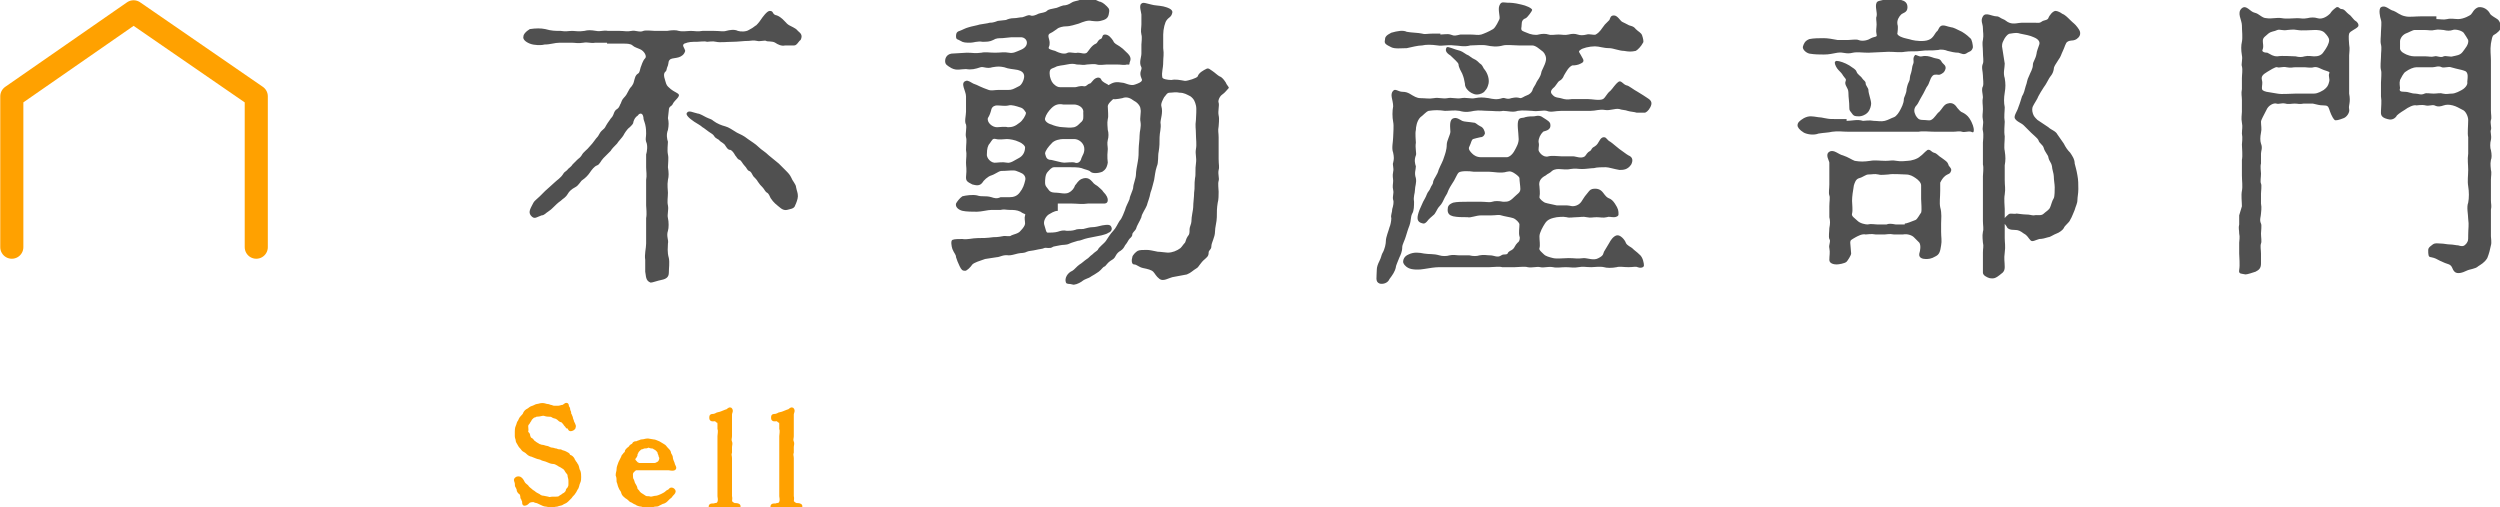
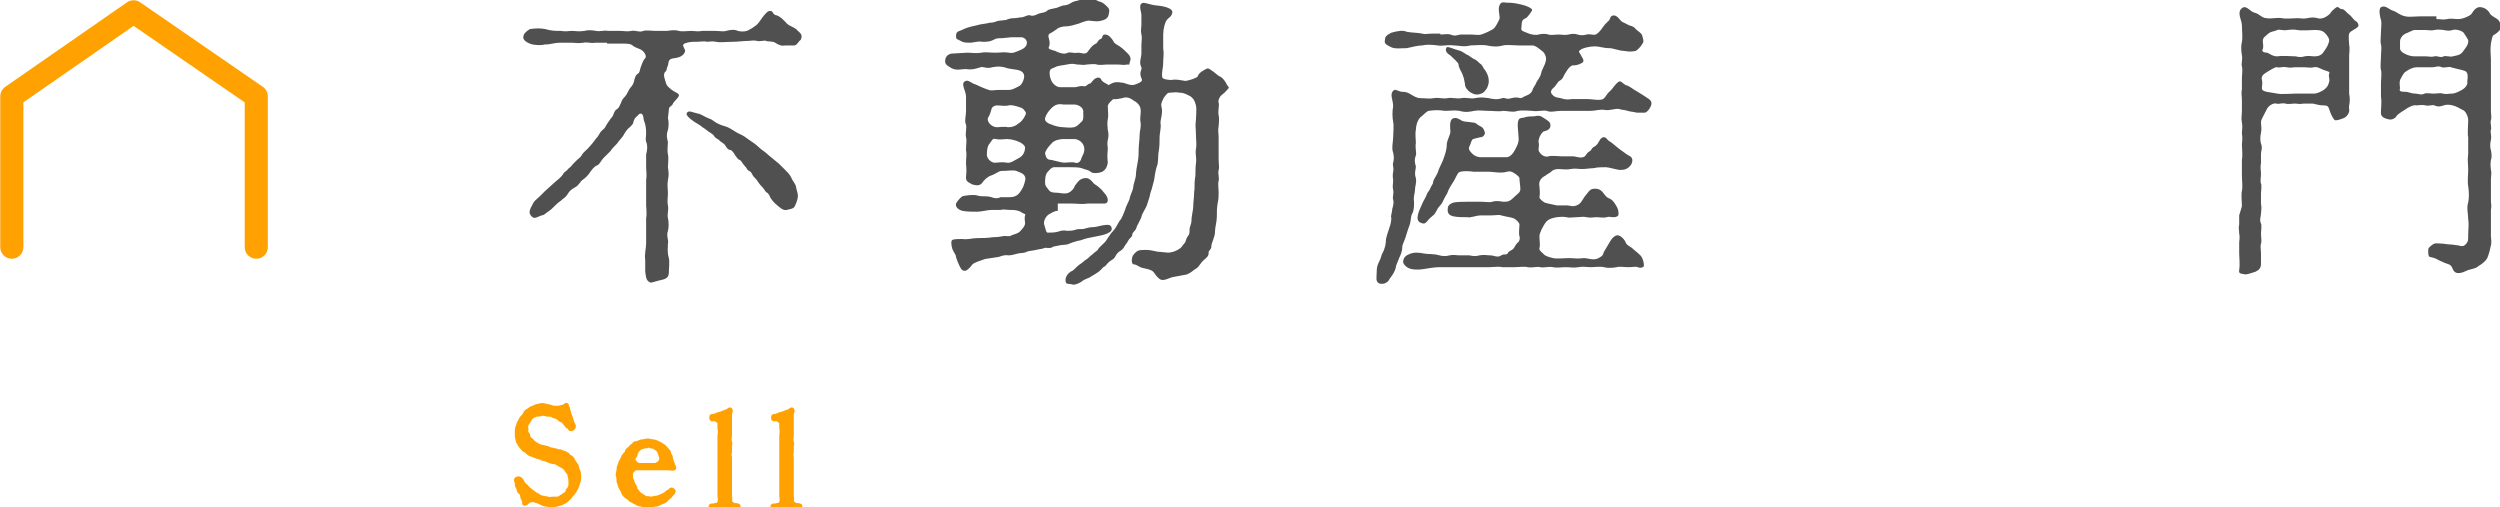
<svg xmlns="http://www.w3.org/2000/svg" version="1.1" id="レイヤー_1" x="0px" y="0px" viewBox="0 0 275.1 55.8" style="enable-background:new 0 0 275.1 55.8;" xml:space="preserve">
  <style type="text/css">
	.st0{fill:#505050;}
	.st1{fill:#FFA100;stroke:#FFA100;stroke-width:0.3;stroke-linecap:round;stroke-linejoin:round;stroke-miterlimit:10;}
	.st2{fill:none;stroke:#FFA100;stroke-width:2.542;stroke-linecap:round;stroke-linejoin:round;stroke-miterlimit:10;}
</style>
  <g>
    <path class="st0" d="M66.8,4.7c-0.6,0-1,0-1.3,0c-0.5,0.1-0.8-0.1-1.3,0c-0.6,0.1-0.9,0-1.3,0c-0.5,0-0.7,0-1.3,0   c-0.6,0-1,0.2-1.7,0.2C59.6,5,58.8,5,58.3,4.8c-0.5-0.2-0.8-0.5-0.7-0.8c0-0.2,0.2-0.5,0.7-0.8C59,3.1,59.5,3.1,60,3.2   c0.7,0.2,1.1,0.2,1.7,0.2c0.6,0.1,0.8,0,1.3,0c0.3,0,0.7,0.1,1.3,0c0.4-0.1,0.7-0.1,1.3,0c0.5,0.1,0.8-0.1,1.3,0c0.4,0,0.8,0,1.3,0   c0.5,0,0.8,0.1,1.3,0c0.4-0.1,0.9,0.2,1.3,0c0.3-0.1,1,0,1.3,0c0.3,0,1,0,1.3,0c0.6-0.1,1-0.1,1.3,0c0.4,0.1,1,0,1.3,0   c0.4,0,0.8,0.1,1.3,0c0.3,0,0.9,0,1.3,0c0.6,0,1,0.1,1.3,0c0.4-0.1,0.9-0.2,1.3,0c0.3,0.1,0.9,0.1,1.2-0.1C83,3,83.1,2.8,83.2,2.8   c0.1-0.1,0.3-0.3,0.5-0.6c0.2-0.3,0.7-1,1-1c0.5,0,0.2,0.4,0.8,0.5c0.5,0.2,0.8,0.6,1.1,0.9c0.3,0.3,0.9,0.4,1.2,0.8   c0.2,0.2,0.6,0.4,0.3,1C87.9,4.5,87.7,5,87.4,5c-0.3,0-0.8,0-1,0c-0.4,0.1-0.8-0.1-1.1-0.3c-0.3-0.2-0.9-0.1-1-0.2   c-0.1-0.1-0.7,0.1-1,0c-0.4-0.1-0.7,0-0.9,0c-0.6,0-1.2,0.1-1.8,0.1c-0.6,0-1.4,0.1-1.8,0c-0.4-0.1-0.8,0-1,0c-0.3-0.1-0.8,0-1.1,0   c-0.6,0-0.9,0-1.4,0.2c-0.3,0.2,0,0.4,0.1,0.8C75.3,6,75,6.2,74.7,6.3c-0.3,0.1-0.7,0.1-0.9,0.2c-0.3,0.2-0.2,0.4-0.3,0.7   c-0.2,0.4-0.1,0.6-0.3,0.7c-0.3,0.3,0,0.9,0.1,1.3c0.1,0.3,0.3,0.4,0.5,0.6c0.4,0.3,0.5,0.3,0.8,0.5c0.4,0.3-0.4,0.7-0.6,1.2   c-0.1,0.2-0.4,0.2-0.4,0.6L73.5,13c0.1,0.4,0.1,0.8,0,1.3c-0.2,0.5-0.1,1,0,1.3c0,0.3-0.1,0.9,0,1.4c0.1,0.4,0,1,0,1.4   c0.1,0.6,0.1,1,0,1.4c-0.1,0.6,0,1.1,0,1.4c0,0.5-0.1,1,0,1.4c0.1,0.5-0.1,1,0,1.4c0.1,0.4,0.1,1.1,0,1.4c-0.2,0.6,0.1,1,0,1.4   c0,0.4-0.1,0.9,0.1,1.6c0.1,0.5,0,1.1,0,1.6c0,0.5-0.3,0.7-0.8,0.8c-0.5,0.1-1,0.3-1.2,0.3c-0.6-0.2-0.5-0.8-0.6-1.2   C71,29.1,71,28.8,71,28.6c-0.1-0.6,0.1-1.3,0.1-1.8c0-0.4,0-0.8,0-1.4c0-0.3,0-0.9,0-1.4c0.1-0.5,0-1.1,0-1.4c0-0.5,0-1.1,0-1.4   c0-0.3,0-1,0-1.4c0.1-0.5,0-1,0-1.4c0-0.3,0-0.9,0-1.4c0.1-0.3,0.2-1,0-1.4c-0.1-0.3,0-0.5,0-0.9c0-0.2,0-0.6-0.1-1   c-0.1-0.4-0.2-0.5-0.2-0.8c-0.1-0.6-0.5-0.4-0.6-0.2c-0.3,0.2-0.4,0.4-0.5,0.7c0,0.2-0.1,0.3-0.4,0.6c-0.3,0.2-0.6,0.7-0.7,0.9   c-0.1,0.2-0.6,0.7-0.7,0.9c-0.3,0.3-0.6,0.6-0.7,0.8c-0.3,0.3-0.5,0.5-0.8,0.8c-0.3,0.3-0.4,0.7-0.7,0.8c-0.3,0.1-0.6,0.5-0.8,0.8   c-0.2,0.3-0.5,0.6-0.8,0.8c-0.2,0.1-0.4,0.6-0.8,0.8c-0.4,0.2-0.7,0.5-0.8,0.7c-0.3,0.5-0.5,0.5-0.8,0.8c-0.3,0.2-0.6,0.5-0.8,0.7   c-0.2,0.2-0.3,0.3-0.6,0.5c-0.2,0.1-0.4,0.4-0.7,0.4c-0.6,0.2-0.8,0.5-1.2,0c-0.3-0.4,0-0.8,0.3-1.4c0.1-0.2,0.4-0.4,0.7-0.7   c0.2-0.2,0.3-0.3,0.6-0.6c0.2-0.2,0.7-0.6,1-0.9c0.3-0.3,0.7-0.5,1-1c0.1-0.2,0.4-0.3,0.5-0.5c0.1-0.1,0.4-0.3,0.5-0.5   c0.1-0.1,0.2-0.2,0.5-0.5c0.2-0.2,0.3-0.2,0.5-0.5c0.2-0.4,0.6-0.6,0.9-1c0.4-0.4,0.6-0.8,0.9-1.1c0.2-0.3,0.2-0.4,0.4-0.6   c0.3-0.3,0.3-0.2,0.5-0.6c0.1-0.2,0.2-0.3,0.4-0.6c0.1-0.2,0.3-0.3,0.4-0.6c0.1-0.3,0.2-0.5,0.4-0.6c0.3-0.2,0.3-0.5,0.4-0.6   c0.1-0.2,0.1-0.4,0.4-0.7c0.2-0.2,0.3-0.4,0.4-0.6c0.1-0.2,0.2-0.4,0.4-0.6c0.2-0.3,0.2-0.3,0.3-0.7c0.1-0.3,0.1-0.5,0.4-0.7   c0.2-0.1,0.2-0.4,0.3-0.7c0.1-0.2,0.2-0.7,0.5-1c0.2-0.2-0.1-0.8-0.6-1c-0.2-0.1-0.6-0.2-0.8-0.4c-0.2-0.2-0.7-0.2-0.9-0.2   c-0.2,0-0.7,0-1,0H66.8z M85.7,18c0.2,0.2,0.5,0.5,0.7,0.7c0.4,0.4,0.5,0.5,0.7,0.9c0.1,0.3,0.5,0.7,0.5,1c0.1,0.5,0.2,0.6,0.2,1   c0,0.3-0.2,0.8-0.3,1c-0.1,0.4-0.6,0.4-0.9,0.5c-0.5,0.1-0.8-0.3-1.3-0.7c-0.2-0.2-0.3-0.3-0.5-0.6c-0.1-0.2-0.2-0.5-0.4-0.6   c-0.2-0.1-0.3-0.4-0.5-0.6c-0.2-0.2-0.3-0.3-0.5-0.6c-0.1-0.2-0.3-0.4-0.5-0.6c-0.2-0.3-0.2-0.5-0.5-0.6c-0.2-0.1-0.2-0.3-0.5-0.6   c-0.2-0.2-0.3-0.5-0.5-0.6c-0.3-0.1-0.3-0.3-0.5-0.5c-0.1-0.2-0.3-0.5-0.5-0.6c-0.3,0-0.4-0.2-0.6-0.5c-0.1-0.2-0.5-0.4-0.6-0.5   c-0.1-0.2-0.4-0.2-0.6-0.5c-0.1-0.2-0.3-0.3-0.6-0.5c-0.3-0.2-0.5-0.4-0.7-0.5c-0.2-0.2-0.6-0.4-0.9-0.6c-0.6-0.4-1-0.8-0.8-1   c0.2-0.3,0.7,0,1.2,0.1c0.2,0,0.7,0.3,0.9,0.4c0.4,0.2,0.6,0.2,0.8,0.4c0.4,0.3,0.9,0.5,1.3,0.6c0.4,0.1,0.8,0.4,1.3,0.7   c0.4,0.2,0.7,0.3,1.2,0.7c0.4,0.3,0.8,0.5,1.2,0.9c0.3,0.3,0.7,0.5,1.1,0.9L85.7,18z" />
    <path class="st0" d="M116.4,23.2c-0.4,0-0.8,0.3-1,0.4c-0.3,0.2-0.6,0.7-0.5,1.1c0.2,0.6,0.2,0.9,0.4,0.9c0.2,0,0.8,0,1.1-0.1   c0.3-0.1,0.6-0.2,1-0.1c0.2,0,0.6,0,0.9-0.1c0.2-0.1,0.5-0.1,0.9-0.1c0.4-0.1,0.7-0.2,1-0.2c0.3,0,0.7-0.1,1.1-0.2   c0.6-0.1,0.9-0.1,1,0.2c0.1,0.2,0,0.5-0.3,0.6c-0.3,0.2-0.5,0.2-0.8,0.3c-0.5,0.1-1,0.2-1.5,0.3c-0.5,0.1-0.8,0.3-1.1,0.3   c-0.3,0.1-0.7,0.2-0.9,0.3c-0.4,0.2-0.7,0.1-1.1,0.2c-0.4,0.1-0.7,0.1-0.8,0.2c-0.3,0.2-0.7,0-0.9,0.1c-0.2,0.1-0.5,0.1-0.9,0.2   c-0.4,0.1-0.8,0.1-1,0.2c-0.4,0.2-0.6,0.1-1,0.2s-0.7,0.2-1,0.2c-0.6-0.1-1,0.2-1.3,0.2l-1.3,0.2c-0.6,0.2-1.2,0.4-1.4,0.6   c-0.2,0.3-0.6,0.7-0.8,0.7c-0.3,0-0.4-0.1-0.6-0.5s-0.3-0.7-0.4-1c0-0.3-0.2-0.4-0.4-0.9c-0.1-0.3-0.2-0.9,0-1   c0.2-0.1,0.7-0.1,1.1-0.1c0.5,0.1,1.1-0.1,1.7-0.1c0.5,0,1,0,1.7-0.1c0.2,0,0.5,0,1-0.1c0.4-0.1,0.8,0.1,1-0.1   c0.2-0.1,0.8-0.2,1-0.5c0.3-0.3,0.5-0.6,0.5-0.8c0-0.3-0.1-0.6,0-0.9c0.1-0.2-0.1-0.1-0.5-0.4c-0.4-0.2-0.8-0.2-1.2-0.2   c-0.4,0-0.6-0.1-1,0h-1c-0.4,0-1.1,0.2-1.6,0.2c-0.4,0-1.2,0-1.6-0.1c-0.4-0.1-0.8-0.4-0.7-0.8c0.1-0.2,0.4-0.6,0.7-0.8   c0.4-0.1,1.1-0.2,1.6-0.1c0.6,0.2,0.9,0,1.6,0.2c0.3,0.1,0.6,0.2,1,0h1c0.4,0,0.8-0.1,1.1-0.5c0.4-0.5,0.5-0.9,0.6-1.3   c0.1-0.3,0-0.6-0.3-0.8c-0.2-0.1-0.4-0.2-0.7-0.3c-0.3-0.1-0.9,0-1.2,0c-0.4,0-0.5,0-0.7,0.1c-0.4,0.2-0.5,0.3-0.8,0.4   c-0.4,0.1-0.9,0.6-1,0.8c-0.3,0.4-0.7,0.3-1.1,0.2c-0.6-0.3-0.7-0.4-0.7-0.8c0.1-1,0-1.1,0-1.6c0-0.5,0.1-0.9,0-1.4   c0-0.6,0.1-1.1,0-1.4c-0.1-0.4,0.1-1,0-1.4c-0.2-0.3,0-1,0-1.4c0-0.5,0-1,0-1.7c0-0.6-0.7-1.5,0-1.7c0.2-0.1,0.6,0.2,0.8,0.3   c0.3,0.1,0.5,0.2,0.7,0.3c0.2,0.1,0.7,0.3,1,0.4c0.3,0.1,0.7,0,1,0c0.3,0,0.7,0,1.1,0c0.5,0,0.6-0.1,1.2-0.4   c0.3-0.1,0.6-0.7,0.6-1.1c0-0.4-0.3-0.6-0.7-0.7c-0.5-0.1-1-0.1-1.5-0.3c-0.5-0.1-0.7-0.1-1.3,0c-0.6,0.2-1-0.1-1.3,0   c-0.6,0.2-1,0.3-1.6,0.2c-0.6,0-1,0.2-1.6-0.1c-0.5-0.3-0.7-0.4-0.7-0.8c0-0.2,0.1-0.7,0.7-0.8l1.7-0.1c0.6,0,0.9,0.1,1.6,0   c0.4-0.1,0.9,0,1.5,0c0.6,0,1-0.1,1.5,0c0.5,0.1,0.8-0.1,1.3-0.3c0.5-0.2,0.7-0.5,0.7-0.8c0-0.4-0.4-0.6-0.6-0.6   c-0.3,0-0.7,0-1.1,0l-1,0.1c-0.4,0-0.7,0-1,0.2c-0.4,0.2-0.7,0.2-1.2,0.2c-0.5-0.1-1,0.1-1.3,0.1c-0.5,0-0.8,0-1.1-0.2   c-0.3-0.2-0.5-0.1-0.5-0.5c0-0.2,0-0.5,0.4-0.6c0.3-0.1,0.6-0.3,1-0.4c0.3-0.1,0.9-0.2,1.2-0.3c0.5-0.1,0.8-0.1,1.1-0.2   c0.2,0,0.4,0,0.9-0.2l0.9-0.1c0.2-0.1,0.5-0.2,0.9-0.2c0.3,0,0.6-0.1,0.9-0.1c0.4-0.1,0.6-0.3,0.9-0.2c0.2,0.1,0.5,0,0.9-0.2   c0.3-0.1,0.7-0.1,0.9-0.3c0.2-0.2,0.5-0.2,0.9-0.3c0.2,0,0.5-0.2,0.9-0.3c0.3,0,0.6-0.1,0.9-0.3c0.3-0.2,0.7-0.2,0.9-0.3   c0.2-0.1,0.5-0.4,0.9-0.3c0.1,0,0.2,0.1,0.6,0.2s0.6,0.3,0.8,0.3c0.3,0.1,0.6,0.4,0.7,0.5c0.3,0.3,0.3,0.4,0.2,0.9   c-0.1,0.5-0.5,0.6-0.9,0.7c-0.4,0.1-0.9,0-1,0c-0.4-0.1-0.9,0.1-1.4,0.3c-0.4,0.1-0.9,0.3-1.4,0.3c-0.3,0-0.8,0.1-1,0.3   c-0.4,0.3-0.6,0.4-0.8,0.5c-0.3,0.2,0,0.6,0,1c0,0.2,0,0.3-0.1,0.5c0,0,0,0,0,0.1c0,0.1,0.3,0.2,0.7,0.3c0.2,0.1,0.6,0.3,1,0.3   c0.1,0,0.2,0,0.4-0.1c0.3-0.1,0.7,0.1,1.1,0c0.4,0,0.7,0.2,1,0c0.2-0.2,0.5-0.8,1-1c0.2-0.1,0.2-0.4,0.5-0.5   c0.3-0.1,0.1-0.5,0.5-0.5c0.4,0,0.7,0.4,0.9,0.7c0.1,0.3,0.4,0.4,0.7,0.6c0.3,0.2,0.4,0.3,0.7,0.6c0.7,0.6,0.5,0.9,0.4,1.2   c0,0.3-0.1,0.2-0.3,0.2c-0.3,0.1-0.6,0-1.1,0h-1.1c-0.2,0-0.8,0.1-1.1,0c-0.3-0.1-0.9,0-1.1,0c-0.4,0.1-0.6,0-1.1,0   c-0.4-0.1-0.6-0.1-1.1,0c-0.4,0.1-1,0.1-1.3,0.3c-0.5,0.2-0.6,0.2-0.6,0.7c0,0.4,0.2,0.9,0.4,1.1c0.3,0.3,0.5,0.4,0.8,0.4   c0.6,0,1.2,0,1.6,0c0.2,0,0.5-0.2,1-0.1c0.3,0,0.3-0.2,0.6-0.3c0.2,0,0.3-0.4,0.7-0.6c0.2-0.1,0.5-0.1,0.6,0.2   c0.1,0.2,0.5,0.4,0.7,0.5l0.6,0.7c0.2,0.1,0.3,0.3,0.4,0.5c0.1,0.2-0.1,0.2-0.4,0.4c-0.1,0.1-0.6,0.5-0.6,0.8c0,0.4,0.1,1.1,0,1.4   c-0.1,0.5,0,0.9,0,1.2c0.1,0.3,0.1,0.8,0,1.1c-0.1,0.4,0,0.7,0,1c-0.1,1,0,1.3,0,1.5c-0.1,0.6-0.3,0.8-0.6,1   c-0.5,0.2-1.1,0.2-1.3,0c-0.2-0.2-0.5-0.2-1-0.4c-0.3-0.1-1-0.1-1.4-0.1H116c-0.3,0-0.5,0.3-0.7,0.5c-0.3,0.3-0.3,0.9-0.3,1.2   c0,0.4,0.2,0.5,0.4,0.8c0.2,0.3,0.6,0.3,0.8,0.3c0.4,0,1,0.2,1.4,0c0.4-0.2,0.6-0.5,0.7-0.8c0.2-0.2,0.3-0.5,0.7-0.7   c0.7-0.3,1,0.1,1.2,0.3c0.2,0.3,0.5,0.4,0.6,0.5c0.2,0.2,0.5,0.4,0.6,0.6c0.4,0.4,0.5,0.7,0.5,0.9c0,0.4-0.3,0.4-0.5,0.4l-1.7,0   c-0.6,0.1-1.2,0-1.7,0H116.4z M112.1,15.6c-0.4-0.2-1-0.3-1.3-0.3c-0.3,0-0.8,0.1-1.2,0c-0.4-0.1-0.4,0.1-0.7,0.5   c-0.2,0.2-0.3,0.6-0.3,1.1c-0.1,0.5,0.5,1.1,1,1c0.2,0,0.7-0.1,1.2,0c0.4,0.1,0.9-0.3,1.3-0.5c0.4-0.2,0.7-0.6,0.7-1.2   C112.8,16.1,112.6,15.8,112.1,15.6z M112.2,11.8c-0.3-0.1-0.9-0.3-1.2-0.2c-0.4,0.1-0.9,0-1.3,0c-0.2,0-0.5,0.1-0.6,0.4   c-0.1,0.4-0.2,0.7-0.4,1c-0.1,0.5,0.5,1,1,1c0.3,0,0.9-0.1,1.2,0c0.5,0,0.8-0.1,1.3-0.5c0.3-0.2,0.7-0.8,0.7-1.1   C112.7,12.1,112.6,11.9,112.2,11.8z M117,14c0.3,0,0.7,0.1,1.2,0c0.3-0.1,0.4-0.2,0.7-0.5c0.4-0.3,0.3-0.6,0.3-1.1   c0.1-0.6-0.6-0.9-1-0.9c-0.4,0-1,0-1.2,0c-0.5-0.1-0.9,0-1.3,0.4c-0.3,0.3-0.6,0.7-0.7,1.1c-0.1,0.3,0.3,0.6,0.7,0.7   C115.9,13.8,116.5,14,117,14z M118.2,15.3c-0.4,0-0.9,0-1.2,0c-0.3,0-1,0.1-1.3,0.5c-0.3,0.3-0.7,0.8-0.7,1.1   c0.1,0.3,0.1,0.7,0.7,0.7c0.5,0.1,1.1,0.3,1.4,0.3c0.2,0,1-0.1,1.2,0c0.2,0.1,0.6,0,0.7-0.5c0.1-0.3,0.4-0.6,0.3-1.2   C119.2,15.7,118.7,15.3,118.2,15.3z M129,30.5c-0.4,0.1-1,0.5-1.4,0.2c-0.4-0.3-0.5-0.6-0.7-0.8s-0.6-0.3-1.1-0.4   c-0.5-0.1-0.7-0.4-1-0.4c-0.3,0-0.3-0.5-0.2-0.8c0-0.2,0.4-0.6,0.6-0.7c0.2-0.1,0.6-0.1,1-0.1c0.3,0,0.7,0.1,1.2,0.2   c0.3,0,0.9,0.1,1.1,0.1c0.5,0,1-0.2,1.4-0.5c0.2-0.2,0.3-0.4,0.5-0.6c0.1-0.2,0.1-0.4,0.3-0.7c0.2-0.2,0.2-0.4,0.2-0.8   c0-0.2,0.2-0.6,0.2-0.8c0-0.6,0.2-1.3,0.2-1.6c0-0.5,0.1-1.1,0.1-1.6c0.1-0.6,0-0.9,0.1-1.6c0.1-0.4,0-1,0.1-1.6   c0.1-0.7-0.1-1,0-1.6c0.1-0.5,0-1.1,0-1.6c0-0.7-0.1-0.9,0-1.6c0-0.4,0.1-1.2,0-1.6c-0.1-0.4-0.2-0.7-0.6-1   c-0.4-0.2-0.7-0.4-1.2-0.4c-0.4-0.1-0.8,0-1.1,0c-0.3,0-0.4,0.3-0.6,0.5c-0.1,0.2-0.4,0.7-0.3,1c0.2,0.7-0.1,1.4-0.1,1.8   c0.1,0.6-0.1,1.1-0.1,1.6c0,0.6,0,1-0.1,1.6c-0.1,0.4,0,1.2-0.2,1.6c-0.2,0.6-0.2,1-0.3,1.5c-0.1,0.3-0.2,0.9-0.4,1.4   c-0.1,0.6-0.3,1-0.4,1.4c-0.1,0.3-0.6,1-0.6,1.3c-0.2,0.5-0.5,0.9-0.6,1.3c-0.1,0.2-0.4,0.4-0.4,0.6c0,0.3-0.3,0.4-0.4,0.6   c-0.1,0.2-0.3,0.5-0.4,0.6c-0.1,0.2-0.2,0.4-0.5,0.6c-0.2,0.1-0.4,0.3-0.5,0.5c-0.2,0.4-0.3,0.4-0.6,0.6c-0.3,0.2-0.4,0.4-0.6,0.6   c-0.3,0.1-0.3,0.3-0.7,0.6c-0.3,0.2-0.6,0.4-0.8,0.5c-0.4,0.3-0.6,0.2-1.1,0.6c-0.3,0.2-0.8,0.4-1,0.3c-0.3-0.1-0.6,0-0.7-0.2   c-0.2-0.5,0.2-1.1,0.7-1.3c0.2-0.1,0.5-0.5,0.8-0.7c0.2-0.1,0.5-0.4,0.8-0.6c0.2-0.1,0.3-0.3,0.6-0.5c0.3-0.3,0.4-0.3,0.6-0.5   c0.1-0.3,0.7-0.7,0.9-1c0.2-0.3,0.5-0.8,0.8-1.1c0.3-0.3,0.5-0.8,0.7-1.1c0.3-0.3,0.5-1,0.6-1.2c0.1-0.4,0.3-0.7,0.5-1.2   c0-0.3,0.4-1,0.4-1.3c0-0.3,0.3-1,0.3-1.4c0-0.3,0.1-0.9,0.2-1.4c0.1-0.5,0.1-1,0.1-1.4c0-0.4,0.1-1,0.1-1.5c0-0.5,0.2-0.9,0.1-1.5   c-0.1-0.4,0.1-1.1,0-1.4c0-0.3-0.3-0.7-0.7-0.9c-0.4-0.3-0.8-0.5-1.3-0.3c-0.5,0.1-1,0.2-1.4,0c-0.5-0.2-0.6-0.6-0.6-0.8   c0-0.3,0.1-0.5,0.6-0.7c0.5-0.3,0.8-0.3,1.4-0.2c0.3,0,0.9,0.4,1.4,0.2c0.9-0.3,0.8-0.5,0.7-0.7c-0.3-0.7,0.1-0.9,0-1.2   c-0.3-0.5,0-1.1,0-1.5c0-0.3,0-0.8,0-1c0-0.2,0.1-0.8,0-1.1c-0.1-0.4,0-0.8,0-1.1c0-0.4,0-0.7,0-1.1c0-0.2-0.3-1,0-1.2   c0.2-0.2,0.6,0,1.1,0.1c0.3,0.1,0.8,0.1,1.3,0.2c0.4,0.1,1.1,0.3,1,0.7c-0.1,0.5-0.4,0.5-0.6,0.8c-0.2,0.2-0.4,1-0.4,1.6   c0,0.6,0,1.1,0,1.5c0.1,0.7,0,1,0,1.5c0,0.8-0.2,1.1-0.1,1.7c0,0.2,0.6,0.3,1,0.3c0.5-0.1,0.9,0,1.5,0.1c0.3,0,1.3-0.3,1.4-0.5   c0.1-0.4,0.7-0.7,0.9-0.8c0.3-0.2,0.5,0.1,0.7,0.2c0.3,0.2,0.6,0.5,0.8,0.6c0.3,0.1,0.5,0.4,0.7,0.7c0.1,0.3,0.4,0.5,0.3,0.6   c-0.2,0.2-0.4,0.5-0.7,0.7c-0.3,0.2-0.5,0.7-0.4,0.9c0.1,0.3-0.1,0.9,0,1.4c0.1,0.4,0,1,0,1.2c-0.1,0.5,0,0.7,0,1.2   c0,0.4,0,1,0,1.2c0,0.3,0,0.7,0,1.2c0,0.6,0.1,0.9,0,1.2c-0.1,0.5,0.1,0.9,0,1.2c-0.1,0.3,0,0.9,0,1.2s0,0.9-0.1,1.2   c-0.1,0.6-0.1,1-0.1,1.6c0,0.5-0.2,1.1-0.2,1.6c0,0.6-0.4,1.2-0.4,1.6c0,0.4-0.3,0.4-0.3,0.7c0,0.4-0.2,0.5-0.4,0.7   c-0.5,0.4-0.7,0.9-0.9,1c-0.5,0.3-0.6,0.5-1.1,0.7L129,30.5z" />
    <path class="st0" d="M158.5,3.8c0.3,0,0.8-0.1,1.1,0c0.5,0.2,0.6,0.1,1.1,0c0.4,0,0.7,0,1.1,0c0.6,0,0.8,0.1,1.2,0   c0.3-0.1,0.8-0.3,1.3-0.6c0.3-0.2,0.6-0.9,0.7-1.1c0.1-0.2-0.2-1.1,0-1.5c0.2-0.5,0.5-0.3,0.9-0.3c0.3,0,0.7,0,1.5,0.2   c0.5,0.1,1.2,0.4,1.2,0.6c0,0.1-0.5,0.8-0.7,0.9c-0.6,0.2-0.4,0.7-0.5,1.1c0,0.3,0.1,0.3,0.6,0.5c0.4,0.2,1,0.3,1.3,0.2   c0.4-0.1,0.8-0.1,1.1,0c0.3,0.1,0.7,0,1.1,0c0.4,0,0.7,0.1,1.1,0c0.4-0.1,0.7-0.1,1,0c0.3,0.1,0.6,0.1,1,0c0.3-0.1,0.8,0.1,1,0   c0.5-0.3,0.6-0.6,1-1.1c0.1-0.1,0.2-0.2,0.5-0.5c0.1-0.2,0.1-0.5,0.5-0.5c0.4,0,0.7,0.6,0.9,0.7c0.2,0.1,0.4,0.2,0.6,0.3   c0.3,0.2,0.6,0.1,0.9,0.5c0.3,0.3,0.6,0.4,0.7,0.7c0.1,0.3,0.2,0.7,0.1,0.8c-0.2,0.4-0.6,0.8-0.8,0.9c-0.5,0.1-0.7,0.1-1.3,0   c-0.5,0-1.2-0.3-1.6-0.3c-0.7,0-1.1-0.2-1.6-0.2c-0.6,0-1.4,0.2-1.6,0.4c-0.3,0.2-0.1,0.2,0.3,1c0.2,0.4-0.3,0.5-0.5,0.6   c-0.3,0.1-0.6,0.1-0.7,0.1c-0.4,0.2-0.6,0.6-0.9,1.1c-0.1,0.3-0.3,0.5-0.5,0.6c-0.2,0.1-0.4,0.6-0.7,0.8c-0.4,0.4-0.2,0.6,0,0.8   c0.3,0.3,0.6,0.2,1.2,0.4c0.4,0.1,0.7,0,0.9,0c0.6,0,1.2,0,1.7,0c0.5,0,1.3,0.2,1.7,0c0.3-0.2,0.4-0.6,0.8-0.9   c0.3-0.3,0.5-0.7,0.9-1c0.3-0.2,0.5,0.3,0.9,0.4c0.2,0,0.8,0.5,1.2,0.7c0.5,0.3,0.8,0.5,1.1,0.7c0.5,0.3,0.5,0.6,0.3,1   c-0.2,0.4-0.5,0.6-0.6,0.6c-0.2,0-0.5,0-0.9,0c-0.3-0.1-0.7-0.1-1-0.2c-0.2-0.1-0.7-0.1-0.9-0.2c-0.5-0.1-1,0.2-1.6,0.1   c-0.6-0.1-1,0.1-1.6,0.1c-0.6,0-1.2,0-1.6,0c-0.5,0-1,0-1.6,0c-0.7,0-1.1,0.2-1.6,0c-0.4-0.1-1,0.1-1.6,0c-0.4,0-1-0.1-1.6,0   c-0.5,0.2-1.1,0-1.6,0c-0.5,0.1-1,0-1.6,0c-0.6,0-1-0.1-1.6,0c-0.5,0.1-0.9,0.2-1.6,0c-0.6-0.1-1,0-1.6,0c-0.7-0.1-1.1-0.1-1.8,0   c-0.3,0.1-0.6,0.5-0.9,0.7c-0.4,0.4-0.5,1.1-0.5,1.4c-0.1,0.4,0,1.1,0,1.4c-0.1,0.6,0.1,1.2,0,1.4c-0.2,0.5-0.1,0.9,0,1.2   c0,0.4-0.2,0.7,0,1.3c0.1,0.5-0.1,0.9-0.1,1.3s-0.2,0.7-0.1,1.3c0,0.4,0,1-0.2,1.3c-0.2,0.4-0.1,0.7-0.3,1.3   c-0.2,0.5-0.3,0.9-0.4,1.2c-0.1,0.4-0.4,0.9-0.4,1.2c0,0.5-0.2,0.9-0.3,1.1c-0.1,0.3-0.4,0.9-0.4,1.1c-0.1,0.5-0.4,0.9-0.7,1.3   c-0.2,0.5-0.8,0.6-1.1,0.5c-0.5-0.2-0.3-0.7-0.3-1.5c0-0.3,0.1-0.6,0.3-1s0.2-0.6,0.3-0.8c0.3-0.5,0.4-1.1,0.4-1.4   c0-0.4,0.3-1.1,0.4-1.5c0.1-0.2,0.2-0.7,0.2-1c-0.1-0.3,0.1-0.6,0.1-1c0.1-0.3,0.2-0.8,0.1-1c-0.1-0.4,0.1-0.7,0-1.1   c-0.1-0.4,0-0.7,0-1c0-0.3-0.1-0.5,0-1c0.1-0.4-0.1-0.8,0-1c0.1-0.4,0.1-0.6,0-1.1c-0.2-0.5,0-1.2,0-1.7c0-0.5,0.1-1.2,0-1.7   c-0.1-0.5-0.1-1.2,0-1.7c0-0.7-0.4-1.3,0-1.7c0.2-0.3,0.6,0.1,1,0.1c0.4,0,0.6,0.1,0.8,0.2c0.5,0.3,0.8,0.5,1.2,0.5   c0.6,0,0.9,0.1,1.5,0c0.5-0.1,0.9,0.1,1.5,0c0.4-0.1,1,0.1,1.5,0c0.5-0.1,1.1,0.1,1.5,0c0.6-0.1,0.8-0.1,1.5,0   c0.5,0.1,0.9,0.2,1.5,0c0.3-0.1,0.5,0.2,1,0c0.5-0.1,0.6-0.1,1,0c0.2,0,0.4-0.2,0.7-0.3c0.3-0.1,0.5-0.3,0.6-0.5   c0.1-0.4,0.3-0.5,0.5-1c0.1-0.2,0.4-0.5,0.5-1c0-0.2,0.4-0.8,0.5-1.3c0.1-0.4-0.1-0.8-0.3-1C169.4,5.4,169,5,168.6,5   c-0.3,0-1,0-1.5,0c-0.5,0-1.3-0.1-1.7,0c-0.7,0.2-1.3,0.1-1.8,0c-0.5-0.1-1.3,0-1.8,0c-0.7,0.2-1.3,0-1.8,0c-0.8-0.1-1.3,0.1-1.8,0   c-0.7-0.1-1.3-0.1-1.7,0c-0.5,0-1.2,0.2-1.7,0.3c-0.6,0-1.3,0.1-1.7-0.1c-0.6-0.3-0.8-0.4-0.7-0.8c0-0.3,0.1-0.5,0.7-0.8   c0.7-0.2,1.3-0.3,1.7-0.1c0.5,0.1,1.3,0.1,1.7,0.2c0.3,0.1,0.6,0,1.1,0H158.5z M177.1,26.7c0.1-0.2,0.4-0.7,0.8-0.8   c0.4-0.1,0.9,0.5,1,0.8c0.1,0.3,0.6,0.5,0.7,0.6c0.3,0.3,0.5,0.4,0.8,0.7c0.4,0.3,0.5,1,0.5,1.2c0,0.3-0.5,0.3-0.7,0.2   c-0.2-0.1-0.5,0-1,0c-0.5,0-1-0.1-1.3,0c-0.5,0.1-1.1,0.1-1.4,0c-0.4-0.1-1.1,0-1.4,0c-0.6,0-0.9-0.1-1.4,0c-0.5,0.1-0.9,0-1.4,0   c-0.5,0-1,0.1-1.4,0c-0.6-0.1-1,0.1-1.4,0c-0.4-0.1-0.9,0.1-1.4,0c-0.3-0.1-1,0-1.4,0c-0.6,0-0.8,0-1.4,0c-0.3-0.1-1,0-1.4,0   c-0.5,0-0.9,0-1.4,0c-0.5,0-0.9,0-1.4,0h-2.7c-0.5,0-1.1,0.1-1.7,0.2c-0.5,0.1-1.3,0.1-1.7-0.1c-0.4-0.2-0.6-0.5-0.6-0.7   c0-0.2,0.1-0.6,0.6-0.8c0.6-0.3,1.2-0.2,1.7-0.1c0.6,0.1,1,0,1.7,0.2c0.3,0.1,0.8,0.1,1.1,0c0.4-0.1,0.8,0,1.1,0c0.4,0,0.9,0,1.1,0   c0.4,0.1,0.8,0.1,1.1,0c0.5-0.1,0.8,0,1.2,0c0.4,0,0.8,0.3,1.2,0c0.3-0.2,0.5,0,0.7-0.2c0.1-0.3,0.4-0.3,0.6-0.5   c0.2-0.2,0.2-0.4,0.5-0.7c0.2-0.1,0.3-0.5,0.2-0.7c-0.1-0.4,0-0.9,0-1.3c0-0.2-0.4-0.6-0.7-0.7c-0.3-0.1-1-0.2-1.3-0.3   c-0.3-0.1-0.6,0-1.1,0c-0.3,0-0.7,0-1.1,0c-0.6,0-1.2,0.3-1.5,0.2c-0.7,0-1.1,0-1.6-0.1c-0.4-0.1-0.6-0.3-0.6-0.7   c0-0.4,0.1-0.6,0.6-0.8c0.4-0.1,1.1-0.1,1.6-0.1l1.5,0c0.5,0,0.9,0.1,1.2,0c0.3-0.1,0.7-0.1,1.2,0c0.5,0,0.7,0,1.2-0.5   c0.4-0.4,0.7-0.5,0.7-0.9c0-0.3-0.1-0.9-0.1-1.2c0-0.1-0.2-0.3-0.5-0.5c-0.3-0.2-0.5-0.3-0.9-0.2c-0.6,0.2-1.5,0-1.9,0   c-0.5,0-1.1,0-1.7,0c-0.6-0.1-1.5-0.1-1.7,0.1c-0.2,0.2-0.4,0.8-0.7,1.2c-0.2,0.3-0.3,0.5-0.4,0.7c-0.1,0.3-0.2,0.5-0.4,0.8   c-0.2,0.4-0.3,0.7-0.6,1c-0.3,0.3-0.4,0.8-0.7,1c-0.2,0.2-0.4,0.3-0.7,0.7c-0.3,0.3-0.4,0.2-0.7,0.1c-0.4-0.2-0.4-0.6-0.1-1.4   l0.4-0.9c0.1-0.2,0.3-0.5,0.4-0.8c0.1-0.3,0.3-0.4,0.4-0.7s0.3-0.4,0.3-0.7c0.1-0.4,0.5-0.8,0.6-1.3c0.2-0.5,0.5-1,0.6-1.4   c0.1-0.3,0.3-0.8,0.3-1.4c0-0.4,0.4-1.1,0.4-1.4c0-0.4-0.2-1.4,0.4-1.5c0.3-0.1,0.7,0.2,0.9,0.3c0.2,0.1,0.7,0.1,1.3,0.2   c0.2,0,0.3,0.2,0.7,0.4c0.3,0.1,0.5,0.5,0.5,0.8c-0.1,0.3-0.3,0.4-0.5,0.4c-0.4,0.1-0.5,0.1-0.8,0.2c-0.2,0.1-0.2,0.4-0.4,0.8   c-0.2,0.3,0.1,0.6,0.3,0.8c0.2,0.2,0.5,0.4,1,0.4h1.2c0.3,0,1.2,0,1.6,0c0.2,0,0.6-0.2,0.9-0.8c0.1-0.2,0.5-0.8,0.4-1.4   c0-0.5-0.2-1.5,0-1.9c0.1-0.3,0.6-0.2,0.7-0.3c0.4-0.1,0.7-0.1,1-0.1c0.5-0.1,0.7-0.1,1.1,0.2c0.3,0.2,0.7,0.4,0.7,0.7   c0.1,0.7-0.7,0.7-0.8,0.8c-0.3,0.3-0.5,0.7-0.5,1.1c0.1,0.4,0,0.5,0,0.9c0,0.2,0.5,0.9,1.1,0.7c0.4-0.1,1.1,0,1.4,0h1.3   c0.3,0,0.9,0.3,1.3,0c0.2-0.2,0.2-0.4,0.6-0.6c0.2-0.2,0.1-0.3,0.5-0.5c0.5-0.3,0.5-1,1-1c0.3,0,0.3,0.3,0.7,0.5   c0.3,0.2,0.6,0.5,1,0.8c0.3,0.2,0.8,0.6,1,0.7c0.5,0.2,0.5,0.6,0.3,1c-0.4,0.6-0.9,0.6-1.3,0.6c-0.6-0.1-1.2-0.3-1.5-0.3   c-0.3,0-1,0-1.3,0.1c-0.3,0-0.9,0.1-1.3,0.1c-0.5,0-0.7-0.1-1.3,0c-0.4,0.1-1,0-1.3,0c-0.3,0-0.6,0.1-0.7,0.2   c-0.3,0.3-0.5,0.3-0.7,0.5c-0.6,0.3-0.8,0.7-0.7,1.2c0,0.3,0.1,0.7,0,1.2c0,0.2,0.4,0.5,0.6,0.6c0.3,0.1,0.9,0.2,1.3,0.3   c0.2,0,0.7,0,1.1,0s0.6,0.2,1.1,0c0.5-0.2,0.6-0.6,0.9-1c0.5-0.6,0.5-0.7,0.8-0.8c0.5-0.1,0.9,0,1.2,0.4s0.4,0.5,0.6,0.6   c0.3,0.1,0.5,0.3,0.7,0.6c0.4,0.6,0.4,0.8,0.4,1.2c0,0.2-0.3,0.3-0.5,0.3c-0.4,0-0.5-0.1-0.8,0c-0.4,0.1-0.7,0-1.1,0   c-0.5,0-0.6,0.1-1.1,0c-0.4-0.1-0.7,0-1.1,0c-0.4,0-0.8,0.1-1.1,0c-0.5-0.1-0.9,0-1.1,0c-0.5,0.1-1,0.2-1.3,0.7   c-0.2,0.3-0.6,1-0.6,1.4c0,0.5,0.1,1,0,1.3c-0.1,0.2,0.3,0.5,0.5,0.7c0.2,0.2,0.6,0.3,1,0.4c0.4,0.1,1.2,0,1.7,0   c0.7,0,0.9,0.1,1.7,0c0.4,0,1.1,0.3,1.6,0c0.6-0.3,0.5-0.5,0.6-0.7L177.1,26.7z M160.7,5.6c0.3,0.1,0.6,0.4,0.9,0.5   c0.4,0.3,0.4,0.3,0.8,0.5c0.3,0.2,0.3,0.3,0.6,0.5c0.2,0.2,0.2,0.4,0.4,0.6c0.3,0.4,0.5,1,0.4,1.5c-0.1,0.4-0.2,0.6-0.4,0.8   c-0.1,0.2-0.5,0.4-0.9,0.4c-0.4,0-0.8-0.3-0.9-0.4c-0.2-0.2-0.4-0.4-0.4-0.8c-0.1-0.5-0.1-0.6-0.3-1.1c-0.1-0.2-0.4-0.7-0.4-1   c0-0.2-0.5-0.6-0.9-1c-0.5-0.3-0.6-0.6-0.4-0.9C159.4,5.1,159.9,5.4,160.7,5.6z" />
-     <path class="st0" d="M203.2,13.3c0.6,0,1.2-0.2,1.8,0c0.2,0,0.7-0.1,1.2,0c0.4,0,0.8,0.1,1.2,0c0.4-0.1,0.7-0.3,1-0.4   c0.3-0.1,0.6-0.6,0.7-0.8c0.1-0.2,0.4-0.7,0.4-1.2c0-0.2,0.3-0.6,0.3-1.1c0.1-0.5,0.2-0.7,0.3-0.9c0.1-0.2,0-0.4,0.2-0.9   c0.1-0.3,0.1-0.7,0.2-0.9c0.2-0.4-0.1-0.6,0.2-1c0.1-0.2,0.4,0.2,0.8,0.1c0.4-0.1,0.8,0,1.1,0.1c0.5,0.2,0.8,0.1,1,0.4   c0.2,0.4,0.5,0.4,0.5,0.8c-0.1,0.5-0.4,0.6-0.6,0.7c-0.2,0.1-0.5-0.1-0.8,0.1c-0.4,0.4-0.3,0.8-0.7,1.3c-0.3,0.6-0.4,0.8-0.7,1.3   c-0.2,0.4-0.3,0.6-0.5,0.8c-0.2,0.3-0.2,0.6,0,1c0.2,0.3,0.3,0.5,0.8,0.5c0.4,0,0.7,0.1,0.9,0c0.4-0.2,0.6-0.7,0.9-0.9   c0.3-0.3,0.5-0.8,0.9-0.9c0.6-0.2,0.9,0.2,1.1,0.5c0.2,0.2,0.3,0.4,0.6,0.5c0.2,0.1,0.5,0.3,0.7,0.6c0.4,0.6,0.5,1.1,0.5,1.3   c0,0.3-0.1,0.3-0.3,0.2c-0.3-0.1-0.7,0.1-1,0c-0.3-0.1-0.6,0-1,0c-0.7,0-1.4,0-1.9,0c-0.7,0-1.4-0.1-1.9,0c-0.8,0-1.2,0-1.9,0   c-0.7,0-1.2,0-1.9,0c-0.7,0-1.5,0-1.9,0h-1.9c-0.8,0-1.2-0.1-1.9,0c-0.4,0.1-0.9,0.1-1.5,0.2c-0.5,0.2-1.2,0.1-1.6-0.1   c-0.5-0.3-0.7-0.6-0.7-0.8c0-0.3,0.2-0.5,0.7-0.8c0.6-0.3,0.9-0.2,1.6-0.1c0.4,0,0.9,0.2,1.5,0.2H203.2z M205.6,5.8   c-0.7,0-1.2-0.1-1.7,0c-0.8,0.2-1-0.1-1.7,0c-0.6,0.1-0.9,0.2-1.5,0.2c-0.5,0-1,0-1.6-0.1c-0.4-0.1-0.8-0.5-0.7-0.8   c0.1-0.3,0.2-0.6,0.7-0.8c0.5-0.1,1.1-0.1,1.6-0.1c0.4,0,1,0.1,1.5,0.2c0.2,0,0.8,0,1.2,0c0.2,0,0.9-0.1,1.1,0   c0.5,0.2,1.1,0,1.4-0.2c0.4-0.2,0.7-0.1,0.6-0.4c-0.1-0.4,0-0.8,0-1.1c0-0.4-0.1-0.7,0-0.9c0.1-0.4-0.2-1.1,0-1.5   c0.1-0.2,0.3-0.2,0.7-0.3c0.2,0,0.6-0.2,1-0.2l1,0.2c0.4,0.1,0.7,0.3,0.7,0.8c0,0.6-0.5,0.6-0.7,0.8c-0.2,0.2-0.5,0.6-0.4,1.1   c0.1,0.3,0,0.8,0,0.9c-0.1,0.2,0.2,0.4,0.5,0.5c0.2,0.1,0.8,0.2,1.1,0.3c0.4,0.1,1.3,0.2,1.8,0c0.6-0.2,0.7-0.8,1-1   c0.1-0.1,0.2-0.6,0.6-0.6c0.3,0,0.4,0.1,0.9,0.2c0.2,0,0.6,0.2,1.2,0.5c0.5,0.3,0.8,0.6,0.9,0.7c0.2,0.1,0.3,0.8,0.3,1   c-0.1,0.5-0.5,0.5-0.6,0.6c-0.4,0.3-0.6,0.1-1,0c-0.4,0-0.8-0.1-1.2-0.2c-0.2-0.1-0.7-0.2-1-0.1c-0.8,0.1-1.3,0-1.9,0.1   c-0.6,0.1-1.2,0-1.8,0.1c-0.5,0.1-1.1,0-1.8,0L205.6,5.8z M203.7,27.9c0,0.2-0.4,0.8-0.5,0.9c-0.2,0.2-0.9,0.3-1.1,0.3   c-0.3,0-0.8-0.1-0.8-0.5c0-0.5,0.1-0.8,0-1.3c-0.1-0.3,0.2-0.8,0-1c-0.1-0.3,0-0.8,0-1.2c0.1-0.5,0.1-0.8,0-1.2c0-0.4,0-0.7,0-1.2   c0-0.5,0.1-1,0-1.2c-0.1-0.3,0-0.7,0-1.2c0-0.4,0-0.7,0-1.2c0-0.5,0-0.8,0-1.2c0-0.2-0.5-0.9,0-1.2c0.5-0.3,1,0.3,1.5,0.4   c0.6,0.2,1,0.5,1.3,0.6c0.6,0.1,1,0.1,1.7,0c0.5-0.1,1.1,0,1.7,0c0.5,0,0.7-0.1,1.2,0s1,0,1.2,0c0.4,0,1.1-0.2,1.4-0.5   c0.3-0.2,0.4-0.4,0.8-0.7c0.3-0.1,0.4,0.2,0.7,0.3c0.4,0.1,0.4,0.3,0.9,0.6c0.4,0.3,0.6,0.4,0.7,0.7c0,0.2,0.4,0.4,0.3,0.7   c-0.1,0.3-0.2,0.3-0.4,0.4c-0.4,0.2-0.6,0.5-0.8,0.9c0,0.2,0,0.5,0,0.9c0,0.7-0.1,1.3,0,1.8c0.2,0.7,0.1,1.3,0.1,1.8   c0,0.2,0,0.5,0,0.9c0,0.6,0.1,1,0,1.5c-0.1,0.7-0.2,1-0.6,1.2c-0.5,0.3-0.8,0.3-1.1,0.3c-0.3,0-0.8-0.1-0.7-0.6   c0.1-0.3,0.2-0.9,0-1.2l-0.6-0.6c-0.2-0.2-0.7-0.4-1.2-0.3c-0.2,0-0.8,0-1,0c-0.5-0.1-0.8,0-1,0c-0.4,0-0.8,0-1,0   c-0.5-0.1-0.9,0-1.1,0c-0.4-0.1-0.9,0.2-1.1,0.3c-0.5,0.3-0.6,0.3-0.6,0.6L203.7,27.9z M203.4,10.2c0-0.6-0.5-0.8-0.3-1.3   c0.1-0.2-0.1-0.3-0.3-0.6c-0.1-0.2-0.3-0.4-0.5-0.6c-0.2-0.2-0.4-0.6-0.4-0.8c0-0.1,0.1-0.2,0.2-0.2c0.3,0,0.9,0.2,1.4,0.5   c0.4,0.3,0.7,0.4,0.8,0.7c0.1,0.3,0.5,0.5,0.6,0.7c0.2,0.3,0.4,0.3,0.4,0.6c0,0.2,0.3,0.5,0.3,0.7c0,0.4,0.3,1.1,0.3,1.5   c0,0.2-0.1,0.7-0.4,1c-0.3,0.3-0.7,0.4-0.9,0.4c-0.4,0-0.6,0-0.8-0.3c-0.2-0.3-0.3-0.3-0.3-0.6C203.5,11.1,203.4,10.8,203.4,10.2z    M209.6,24.6c0.2,0,0.7-0.2,1.2-0.4c0.2-0.1,0.5-0.7,0.6-0.8c0.1-0.3,0-1.1,0-1.5c0-0.3,0-1,0-1.5c0-0.3-0.3-0.6-0.6-0.8   c-0.3-0.2-0.6-0.4-1.1-0.4c-0.4,0-1.4-0.1-1.9,0c-0.3,0-0.8,0.1-1.1,0c-0.5-0.1-0.6,0-1.1,0c-0.3,0-0.6,0.3-1,0.4   c-0.4,0.1-0.5,0.5-0.6,0.8c-0.1,0.6-0.2,1.2-0.2,1.7c0,0.4,0.1,1,0,1.4c-0.1,0.3,0.3,0.5,0.6,0.8c0.3,0.3,0.9,0.4,1.1,0.4   c0.4-0.1,0.8,0,1.1,0s0.8,0,1,0c0.2-0.1,0.5-0.1,1,0H209.6z M227.1,15.8c0.2,0.4,0.4,0.7,0.7,1c0.2,0.3,0.5,0.7,0.5,1.2   c0.1,0.4,0.2,0.7,0.3,1.3c0.1,0.5,0.1,1,0.1,1.5c0,0.5-0.1,0.9-0.1,1.2c0,0.4-0.2,0.7-0.3,1.1c-0.1,0.2-0.3,0.8-0.5,1.1   c-0.1,0.3-0.6,0.6-0.7,0.9c-0.1,0.2-0.5,0.5-0.8,0.6c-0.3,0.1-0.7,0.4-0.9,0.4c-0.3,0.1-0.7,0.2-1,0.2c-0.4,0.1-0.8,0.4-1,0.1   c-0.2-0.2-0.3-0.5-0.7-0.7c-0.4-0.3-0.6-0.4-1-0.4c-0.5,0-0.8-0.1-0.9-0.4c-0.2-0.3-0.4-0.4-0.3-0.7c0.1-0.3,0.3-0.4,0.5-0.6   c0.2-0.2,0.6,0,0.9-0.1c0.1,0,0.7,0.1,1,0.1c0.5,0,0.6,0.1,0.9,0.1c0.4-0.1,0.8,0.1,1.1-0.2c0.2-0.2,0.6-0.4,0.7-0.7   c0.1-0.2,0.2-0.7,0.4-1c0.1-0.2,0.1-0.9,0.1-1.2c0-0.3-0.1-0.8-0.1-1.2c0-0.3-0.2-0.8-0.2-1.1c-0.1-0.5-0.3-0.5-0.4-1   c0-0.2-0.4-0.6-0.5-1c-0.1-0.4-0.5-0.5-0.6-0.9c-0.1-0.2-0.5-0.5-0.8-0.8c-0.3-0.3-0.5-0.5-0.8-0.8c-0.3-0.3-0.8-0.4-1-0.8   c-0.1-0.3,0.3-0.8,0.4-1.2c0.2-0.5,0.3-0.9,0.4-1.2c0.2-0.3,0.3-0.7,0.4-1.1c0.2-0.5,0.1-0.6,0.4-1.2c0.1-0.3,0.4-0.7,0.4-1.2   c0-0.3,0.3-0.6,0.4-1.2c0-0.2,0.2-0.7,0.3-1c0.1-0.3-0.1-0.6-0.6-0.8c-0.4-0.2-1-0.3-1.5-0.4c-0.3-0.1-0.5-0.1-1.1,0   c-0.2,0-0.4,0.2-0.6,0.5c-0.2,0.4-0.3,0.5-0.3,0.9L220.6,7c0,0.5-0.2,1,0,1.6c0.1,0.6,0.1,1,0,1.6c-0.1,0.6-0.1,1.1,0,1.6   c0,0.5-0.1,1,0,1.6c0,0.4-0.1,1,0,1.6c0,0.6-0.1,1.2,0,1.6c0.1,0.7,0.1,1,0,1.6c0,0.4,0,1.2,0,1.6c0,0.7,0.1,0.9,0,1.6   c-0.1,0.5,0,1.3,0,1.6c0,0.5,0,0.9,0,1.6c0,0.7,0,1,0,1.6c0,0.5,0.1,0.9,0,1.6c-0.1,0.7,0,1,0,1.6c0,0.6-0.4,0.7-0.6,0.9   c-0.4,0.3-0.6,0.4-1.1,0.3c-0.3-0.1-0.7-0.3-0.7-0.6c0-0.4,0-0.7,0-1.1c0-0.4,0-0.7,0-1.1c0-0.5,0.1-0.7,0-1.1c0-0.2-0.1-0.7,0-1.2   c0.1-0.3,0-0.7,0-1.2c0-0.3,0-0.9,0-1.2c0-0.3,0-0.7,0-1.3v-2.4c0-0.3,0.1-0.9,0-1.3c0-0.3,0-0.7,0-1.2c0-0.5,0-1,0-1.2   c0-0.2,0.1-0.8,0-1.3c-0.1-0.3,0.1-0.8,0-1.2c-0.1-0.5,0-0.7,0-1.2c0-0.5-0.1-0.8,0-1.3c0-0.3-0.2-0.9,0-1.2c0.1-0.3,0-0.8,0-1.2   c0-0.4-0.2-0.9,0-1.3c0.1-0.3,0-0.7,0-1.3c0-0.5-0.1-0.9,0-1.3c0.1-0.6,0-0.8,0-1.3c0-0.5-0.3-0.8,0-1.3c0.3-0.5,1,0,1.5,0   c0.3,0,0.4,0.2,0.7,0.3c0.3,0.1,0.4,0.3,0.7,0.4c0.5,0.2,1,0,1.4,0c0.6,0,1,0,1.4,0c0.4,0,0.5,0.1,0.9-0.2c0.3-0.1,0.5-0.1,0.6-0.3   c0.1-0.3,0.5-0.8,0.8-0.8c0.2,0,0.6,0.2,0.7,0.3c0.3,0.1,0.6,0.4,0.9,0.7c0.4,0.4,0.5,0.4,0.8,0.8c0.3,0.4,0.3,0.5,0.3,0.7   c0,0.3-0.3,0.6-0.6,0.7c-0.2,0.1-0.5,0-0.8,0.2c-0.2,0.1-0.3,0.6-0.5,1c-0.2,0.4-0.2,0.6-0.5,1c-0.3,0.5-0.5,0.7-0.5,1   c-0.1,0.6-0.4,0.8-0.5,1c-0.3,0.5-0.3,0.6-0.6,1c-0.2,0.3-0.5,0.8-0.6,1c-0.1,0.3-0.4,0.7-0.6,1.1c-0.1,0.2-0.1,0.5,0,0.8   c0.1,0.3,0.2,0.4,0.5,0.7l1.2,0.8c0.3,0.3,0.8,0.4,1,0.8L227.1,15.8z" />
    <path class="st0" d="M246.7,22.7c0-0.5-0.1-1.2,0-1.7c0.1-0.5,0-1.1,0-1.7c0-0.5,0-1.2,0-1.7c0.1-0.5,0-1.3,0-1.7   c0-0.2,0.1-0.7,0-1.2c0-0.5,0.1-0.7,0-1.2c-0.1-0.5,0-0.9,0-1.2c0-0.4,0-0.9,0-1.3s-0.1-0.7,0-1.2c0-0.5,0-0.8,0-1.2   c0-0.4,0.1-0.9,0-1.3c-0.1-0.2,0.1-0.8,0-1.2c-0.1-0.6-0.1-1.1,0-1.5c0.1-0.5,0-1.2,0-1.8c0-0.6-0.6-1.4,0-1.9   c0.5-0.4,0.9,0.4,1.4,0.5c0.5,0.1,0.8,0.6,1.3,0.6c0.6,0.1,1.1-0.1,1.7,0c0.5,0.1,1.2,0,1.7,0c0.4,0,0.6,0.1,1.1,0   c0.4-0.1,0.8-0.1,1.1,0c0.6,0.2,1.2-0.3,1.4-0.5c0.2-0.3,0.3-0.4,0.7-0.7c0.3-0.1,0.3,0.2,0.6,0.2c0.3,0,0.5,0.4,0.8,0.6   c0.2,0.1,0.5,0.6,0.7,0.7c0.2,0.1,0.4,0.4,0.3,0.6c-0.2,0.3-0.9,0.5-1,0.8c-0.1,0.4,0,0.9,0,1.2c0.1,0.5,0,0.9,0,1.2v1   c0,0.5,0,0.7,0,1.1c0,0.3,0,0.9,0,1.1c0,0.3,0,0.6,0,1c0.2,1-0.1,1.3,0,1.7c0.1,0.4-0.3,0.9-0.6,1c-0.5,0.2-0.9,0.3-1,0.2   c-0.3-0.3-0.5-0.9-0.6-1.2c-0.1-0.3-0.2-0.4-0.6-0.4c-0.5,0-0.7-0.1-1.2-0.2c-0.3,0-0.8,0-1,0c-0.5,0.1-0.6,0-1,0   c-0.3,0-0.7,0.1-1,0c-0.5-0.1-0.7,0.1-1,0c-0.3-0.1-0.9,0.2-1.1,0.7c-0.3,0.6-0.6,1.1-0.6,1.3c0,0.4,0.1,0.8,0,1.2   c-0.1,0.5-0.1,0.9,0,1.2c0.2,0.5,0,0.8,0,1.1c0,0.5,0,1,0,1.1c-0.1,0.3,0,0.9,0,1.1c0,0.4-0.1,0.9,0,1.1c0.1,0.2,0,0.8,0,1.1   c0,0.4,0,0.6,0,1.1c0.1,0.5,0,0.9,0,1.1c0,0.3-0.2,0.7,0,1.1c0.1,0.2,0,0.8,0,1.1c0,0.4,0.1,0.9,0,1.1c-0.1,0.3,0,0.7,0,1.1   c0,0.5,0,0.6,0,1.1c0,0.5-0.2,0.7-0.6,0.9c-0.3,0.1-0.9,0.3-1.1,0.3c-0.4-0.1-0.8,0-0.7-0.5c0.1-0.6,0-1.4,0-1.8c0-0.6,0-0.8,0-1.2   c0-0.2,0.1-0.6,0-1c0-0.4-0.1-0.6,0-1c0-0.4,0-0.6,0-1L246.7,22.7z M250.6,10.3c0.5,0.1,1.4,0,2,0c0.3,0,0.5,0,1,0c0.4,0,0.7,0,1,0   c0.5,0,0.9-0.3,1.1-0.4c0.4-0.3,0.5-0.5,0.6-0.9c0.1-0.3-0.1-0.6,0-0.9c0.1-0.2,0-0.2-0.6-0.4c-0.3-0.1-0.7-0.4-1.1-0.3   c-0.3,0.1-0.8,0-1,0h-1c-0.3,0-0.5,0.1-1,0c-0.4-0.1-0.8,0.1-1,0c-0.2-0.1-0.9,0.4-1.1,0.5c-0.5,0.3-0.7,0.5-0.6,0.9   c0.1,0.3,0,0.6,0,0.9c0,0.2,0.1,0.3,0.5,0.4L250.6,10.3z M250.6,6.2c0.6-0.1,1.5,0,2,0c0.4,0.1,0.7,0.1,1,0c0.4-0.1,0.8,0,1,0   c0.3,0,0.8,0,1.1-0.5c0.3-0.4,0.6-0.9,0.6-1.3c0-0.2-0.2-0.5-0.5-0.8c-0.3-0.3-0.8-0.3-1.1-0.3c-0.4,0-1.4,0.1-1.9,0   c-0.5-0.1-0.9,0-1.1,0c-0.5,0.1-0.8-0.1-1.1,0c-0.4,0.2-0.6,0.1-1,0.4c-0.3,0.3-0.6,0.4-0.6,0.8c0,0.3,0.1,0.6,0,0.9   c-0.2,0.3,0.2,0.4,0.5,0.4C249.9,6,250.1,6.2,250.6,6.2z M268.1,2.1c0.4,0,0.8,0.1,1.2,0c0.4-0.1,0.8,0,1.2,0   c0.6,0,1.3-0.4,1.4-0.5c0.2-0.2,0.3-0.6,0.8-0.8c0.6-0.1,1.1,0.3,1.3,0.7c0.1,0.2,0.5,0.4,0.8,0.6c0.3,0.2,0.4,0.7,0.4,0.9   c0,0.3-0.5,0.7-0.7,0.8c-0.3,0.1-0.3,0.6-0.4,1c-0.1,0.7,0,1.3,0,1.8v1.1c0,0.4,0,0.6,0,1.1c0,0.3,0,0.6,0,1.1v1.1   c0,0.5,0,0.8,0,1.1c0,0.5,0.1,0.9,0,1.1c-0.1,0.4,0.1,0.8,0,1.1c-0.1,0.2,0.1,0.6,0,1.1c-0.1,0.3-0.1,0.9,0,1.1   c0.1,0.5,0.1,0.9,0,1.1c-0.1,0.5,0,0.9,0,1.1c0.1,0.3,0,0.7,0,1.1c0,0.2,0,0.7,0,1.1v1.1c0,0.5,0.1,0.6,0,1.1c0,0.2,0,0.7,0,1.1   c0,0.6,0,1.2,0,1.8c0,0.2,0.1,0.7,0,1c-0.1,0.5-0.2,0.9-0.4,1.4c-0.3,0.5-0.7,0.7-1,0.9c-0.3,0.3-0.9,0.3-1.3,0.5   c-0.4,0.2-1,0.4-1.3,0.1c-0.3-0.3-0.2-0.6-0.6-0.8c-0.3-0.1-0.6-0.2-1-0.4c-0.4-0.2-0.5-0.3-1-0.4c-0.3,0-0.3-0.3-0.3-0.8   c0-0.3,0.4-0.5,0.5-0.6c0.3-0.2,0.5-0.1,0.9-0.1c0.3,0,0.7,0.1,1,0.1c0.3,0,0.7,0.1,0.9,0.1c0.6,0.2,0.7,0,0.9-0.2   c0.2-0.3,0.2-0.3,0.2-0.9c0-0.8,0.1-1.1,0-1.8c0-0.5-0.2-1.3,0-1.8c0.1-0.5,0.1-1.2,0-1.8c-0.1-0.6,0-1.2,0-1.8   c0-0.6-0.1-1.1,0-1.8c0-0.7,0-1.2,0-1.8c-0.1-0.4,0-1.3,0-1.9c0-0.4-0.3-1-0.6-1.1c-0.4-0.2-0.7-0.4-1.1-0.5c-0.4-0.1-0.7-0.1-1,0   c-0.3,0.1-0.6,0.2-1,0c-0.3-0.1-0.6,0.1-1,0c-0.4-0.1-0.9,0-1,0c-0.3-0.1-0.9,0.2-1.3,0.5c-0.5,0.3-0.9,0.6-0.9,0.7   c-0.3,0.4-0.7,0.4-1,0.3c-0.8-0.2-0.7-0.6-0.7-0.9c0-0.4,0.1-1,0-1.6c0-0.5,0-1.1,0-1.5c0-0.4,0.1-1.1,0-1.4c-0.1-0.4,0-1,0-1.4   c0-0.6,0.1-1,0-1.4c-0.1-0.4,0-0.8,0-1.4c0-0.4,0.1-1,0-1.3c-0.1-0.3-0.3-1.2,0-1.4c0.5-0.3,0.9,0.3,1.4,0.4   c0.3,0.1,0.7,0.5,1.3,0.6c0.4,0.1,1.1,0,1.7,0H268.1z M266.9,7.4c-0.4,0-0.7,0-1,0c-0.3,0-0.8,0.2-1.2,0.5   c-0.2,0.1-0.5,0.7-0.6,0.9c-0.1,0.4,0,0.7,0,0.9c-0.1,0.3,0,0.4,0.5,0.4s0.7,0.2,1.2,0.2c0.3,0,0.6,0.2,1,0c0.2-0.1,0.6,0,1,0   c0.4,0,0.7-0.1,1,0c0.5,0.1,0.6,0,1,0c0.4,0,0.9-0.3,1.1-0.4c0.2-0.1,0.7-0.5,0.6-0.9c0-0.2,0.1-0.6,0-0.9   c-0.1-0.3-0.3-0.3-0.6-0.4c-0.4-0.1-0.9-0.2-1.2-0.3c-0.2-0.1-0.8,0.1-1,0c-0.4-0.2-0.7,0-1,0H266.9z M264.8,6   c0.5,0.2,0.7,0.2,1.1,0.2c0.3,0,0.5,0,1,0c0.4,0,0.6,0.1,1,0c0.2-0.1,0.7,0.2,1,0c0.2-0.1,0.8,0.1,1,0c0.4-0.1,0.8-0.1,1.1-0.5   c0.2-0.3,0.7-0.8,0.6-1.3c-0.1-0.2-0.3-0.5-0.5-0.8c-0.3-0.3-1-0.4-1.2-0.3c-0.3,0.1-0.6,0.1-1,0c-0.2,0-0.6-0.1-1,0   c-0.4,0.1-0.6,0-1.1,0c-0.5,0-0.9,0-1.1,0c-0.2,0-0.7,0.3-1,0.4c-0.4,0.2-0.6,0.6-0.6,0.8c0,0.3,0,0.7,0,0.9   C264.2,5.7,264.4,5.8,264.8,6z" />
  </g>
  <g>
    <g>
      <path class="st1" d="M62.4,47c-0.1-0.2-0.2-0.2-0.3-0.4c-0.1-0.1-0.2-0.3-0.4-0.3c-0.2-0.1-0.2-0.2-0.4-0.3    c-0.1-0.1-0.4-0.1-0.5-0.2c-0.1-0.1-0.3-0.1-0.5-0.1c-0.2,0-0.4-0.1-0.5-0.1c-0.2,0-0.4,0.1-0.7,0.1c-0.2,0-0.2,0.1-0.3,0.1    c-0.1,0-0.2,0.1-0.3,0.2c-0.1,0.1-0.1,0.1-0.2,0.3c-0.1,0.1-0.1,0.2-0.2,0.3c-0.2,0.2-0.1,0.4-0.1,0.7c0,0.2-0.1,0.3,0.1,0.4    c0.1,0.1,0.1,0.3,0.1,0.3c0.1,0.2,0.1,0.3,0.2,0.3c0.2,0.1,0.2,0.2,0.3,0.3c0.2,0.1,0.2,0.2,0.3,0.2c0.1,0.1,0.2,0.1,0.3,0.2    c0.1,0,0.2,0.1,0.4,0.1c0.1,0,0.3,0.1,0.4,0.1c0.2,0,0.4,0.2,0.6,0.2c0.2,0,0.3,0.1,0.5,0.1c0.2,0.1,0.3,0.1,0.5,0.1    c0.1,0.1,0.3,0.1,0.5,0.2c0.2,0.1,0.4,0.2,0.4,0.3s0.2,0.1,0.3,0.2c0.1,0.1,0.2,0.2,0.2,0.3c0.1,0.1,0.1,0.2,0.2,0.3    c0.1,0.1,0.1,0.2,0.2,0.3c0.1,0.2,0.1,0.5,0.2,0.6c0.1,0.2,0.1,0.5,0.1,0.7c0,0.2,0,0.4-0.1,0.6s-0.1,0.4-0.2,0.6    c-0.1,0.1-0.2,0.4-0.3,0.5c-0.1,0.2-0.3,0.3-0.4,0.5c-0.1,0.1-0.3,0.3-0.4,0.4c-0.2,0.2-0.4,0.2-0.5,0.3c-0.1,0.1-0.4,0.1-0.6,0.2    c-0.2,0-0.5,0.1-0.6,0.1c-0.2,0-0.5-0.1-0.6-0.1c-0.2,0-0.4-0.1-0.6-0.2c-0.2-0.1-0.4-0.2-0.5-0.2c-0.1,0-0.2-0.1-0.3-0.1    c-0.1,0-0.3,0-0.5,0.1c-0.2,0.2-0.3,0.3-0.5,0.3c-0.1,0-0.1-0.2-0.1-0.3c0-0.1-0.1-0.2-0.1-0.3c-0.1-0.1-0.1-0.2-0.1-0.3    c0-0.1-0.1-0.3-0.1-0.3C57.1,54.2,57,54,57,53.9c0-0.2-0.1-0.2-0.1-0.3c-0.1-0.1-0.1-0.2-0.1-0.4c0-0.1-0.1-0.3-0.1-0.4    c0-0.1,0.2-0.3,0.5-0.2c0.2,0.1,0.3,0.3,0.4,0.5c0.1,0.2,0.3,0.3,0.4,0.4c0.1,0.2,0.3,0.3,0.4,0.4c0.2,0.2,0.3,0.2,0.4,0.3    c0.1,0.1,0.3,0.2,0.5,0.3c0.1,0.1,0.3,0.2,0.5,0.2l0.5,0.1c0.2,0.1,0.3,0,0.5,0c0.1,0,0.3,0,0.4,0c0.1,0,0.3,0,0.4-0.1    c0.1-0.1,0.2-0.1,0.3-0.2c0.1-0.1,0.2-0.1,0.3-0.2c0.1-0.1,0.2-0.2,0.2-0.3c0-0.1,0.1-0.2,0.2-0.3c0-0.1,0.1-0.1,0.1-0.4    c0-0.1,0-0.3,0-0.4c0-0.3-0.1-0.4-0.1-0.6c0-0.2-0.2-0.3-0.3-0.5c-0.1-0.2-0.2-0.3-0.4-0.4c-0.1-0.1-0.4-0.2-0.5-0.3    c-0.2-0.1-0.3-0.2-0.6-0.2c-0.1,0-0.4-0.1-0.6-0.2c-0.2-0.1-0.4-0.1-0.6-0.2c-0.1-0.1-0.4-0.1-0.6-0.2c-0.2-0.1-0.3-0.1-0.5-0.2    c-0.1,0-0.3-0.1-0.4-0.2c-0.1-0.1-0.2-0.2-0.4-0.3s-0.2-0.2-0.3-0.3c-0.1-0.1-0.2-0.2-0.3-0.4c-0.1-0.2-0.2-0.3-0.2-0.4    c0-0.2-0.1-0.3-0.1-0.5c0-0.1,0-0.3,0-0.5c0-0.1,0-0.4,0.1-0.6c0.1-0.2,0.1-0.4,0.2-0.5c0.1-0.1,0.1-0.3,0.3-0.5    c0.1-0.1,0.3-0.3,0.3-0.4c0.1-0.2,0.2-0.3,0.4-0.4c0.2-0.1,0.2-0.2,0.5-0.3c0.1,0,0.4-0.2,0.5-0.2c0.2,0,0.3-0.1,0.6-0.1    c0.2,0,0.4,0.1,0.5,0.1c0.2,0,0.3,0.1,0.4,0.1c0.1,0,0.2,0.1,0.4,0.1c0.2,0,0.3,0,0.4,0c0.2,0,0.4-0.1,0.5-0.1    c0.2,0,0.3-0.3,0.5-0.2c0.1,0.1,0,0.2,0.1,0.3c0.1,0.1,0.1,0.3,0.1,0.3c0,0.1,0.1,0.2,0.1,0.3c0,0.1,0,0.2,0.1,0.3    c0,0.1,0.1,0.2,0.1,0.3c0,0.1,0.1,0.3,0.1,0.3c0,0.2,0.3,0.5,0.2,0.7c0,0.2-0.3,0.3-0.4,0.3c-0.2,0-0.2-0.3-0.3-0.4L62.4,47z" />
      <path class="st1" d="M71,54.7c0.2,0.1,0.3,0,0.6,0.1c0.2,0,0.4-0.1,0.6-0.1c0.1,0,0.4-0.1,0.6-0.2c0.2-0.1,0.4-0.2,0.5-0.3    c0.1-0.1,0.1-0.1,0.3-0.2c0.1,0,0.1-0.2,0.3-0.2c0.1,0,0.3,0.1,0.3,0.3c0,0.1-0.2,0.3-0.3,0.4c-0.1,0.2-0.2,0.2-0.3,0.3    c-0.1,0.1-0.2,0.2-0.3,0.3c-0.1,0.1-0.3,0.2-0.4,0.2c-0.2,0.1-0.2,0.1-0.4,0.2c-0.1,0.1-0.3,0.1-0.4,0.1c-0.2,0-0.3,0.1-0.4,0.1    c-0.1,0-0.3,0-0.4,0c-0.2,0-0.5,0-0.7-0.1c-0.2,0-0.5-0.1-0.6-0.2c-0.3-0.1-0.3-0.2-0.6-0.3c-0.1-0.1-0.3-0.3-0.5-0.4    c-0.2-0.2-0.3-0.2-0.4-0.5c0-0.2-0.2-0.3-0.3-0.6c-0.1-0.2-0.1-0.4-0.2-0.6c0-0.2,0-0.5-0.1-0.7c0-0.3,0.1-0.4,0.1-0.7    c0-0.2,0.1-0.4,0.2-0.7c0.1-0.2,0.2-0.4,0.3-0.6c0-0.1,0.1-0.2,0.2-0.3c0-0.1,0.2-0.1,0.2-0.3c0-0.1,0.1-0.2,0.2-0.3    c0.1-0.1,0.2-0.1,0.3-0.3c0.1-0.1,0.2-0.1,0.3-0.2c0-0.1,0.1-0.2,0.3-0.2c0.2,0,0.2-0.1,0.3-0.1c0.1,0,0.2-0.1,0.3-0.1    c0.3,0,0.4-0.1,0.7-0.1l0.6,0.1c0.2,0,0.3,0.1,0.6,0.2c0.2,0.1,0.3,0.2,0.5,0.3c0.2,0.1,0.2,0.2,0.4,0.4c0.2,0.2,0.3,0.3,0.3,0.5    c0.1,0.2,0.2,0.3,0.2,0.5c0,0.1,0.1,0.4,0.2,0.6c0,0.2,0.3,0.5,0.1,0.6c-0.2,0.1-0.5,0-0.6,0c-0.2,0-0.5,0-0.6,0    c-0.3,0-0.4,0-0.6,0c-0.2,0-0.4,0-0.6,0c-0.3,0-0.5,0-0.6,0c-0.1,0-0.4,0-0.6,0c-0.2,0-0.5,0-0.6,0c-0.1,0-0.2,0.1-0.3,0.2    c-0.1,0.1-0.2,0.2-0.2,0.4c0,0.2,0,0.5,0.1,0.6c0.1,0.2,0.1,0.4,0.2,0.5c0.1,0.2,0.2,0.3,0.2,0.5c0.1,0.2,0.2,0.2,0.3,0.4    c0.1,0.1,0.2,0.2,0.4,0.3L71,54.7z M70.3,51.1c0.2,0,0.5,0,0.8,0c0.3,0,0.6,0,0.9,0c0.2,0,0.3-0.1,0.5-0.2    c0.1-0.1,0.2-0.3,0.2-0.5c0-0.1-0.1-0.2-0.1-0.3c0-0.1-0.1-0.2-0.1-0.3c0-0.1-0.1-0.2-0.2-0.3c-0.1-0.1-0.1-0.1-0.3-0.2    c-0.1-0.1-0.2-0.1-0.3-0.1c-0.1,0-0.3-0.1-0.4-0.1c-0.1,0.1-0.2,0.1-0.4,0.1c-0.1,0-0.2,0.1-0.3,0.1c-0.1,0-0.2,0.1-0.3,0.2    c-0.1,0.1-0.2,0.2-0.2,0.3c-0.1,0.1-0.1,0.2-0.1,0.3c-0.1,0.2-0.1,0.2-0.2,0.3c-0.1,0.2,0,0.3,0.2,0.5    C69.9,50.9,70.1,51,70.3,51.1z" />
      <path class="st1" d="M79.1,48.8c0-0.3,0-0.6,0-0.8c0-0.2,0.1-0.6,0-0.8c0-0.2,0-0.4,0-0.5c0-0.1,0-0.3-0.1-0.3    c-0.1,0-0.2-0.2-0.3-0.2c-0.2,0-0.5,0.1-0.5-0.2c0-0.2,0-0.3,0.2-0.3c0.1,0,0.2,0,0.4-0.1c0.1-0.1,0.4-0.1,0.6-0.2    c0.2-0.1,0.3-0.1,0.5-0.2c0.2,0,0.3-0.3,0.5-0.2c0.2,0.2,0,0.4,0,0.6c0,0.1,0,0.4,0,0.6c0,0.2,0,0.4,0,0.6c0,0.2,0,0.4,0,0.6    c0,0.2,0,0.4,0,0.6c0,0.2-0.1,0.4,0,0.6c0.1,0.2,0,0.4,0,0.6c0,0.1,0,0.5,0,0.6c-0.1,0.2,0,0.4,0,0.6s0,0.4,0,0.6    c0,0.2,0,0.4,0,0.6c0,0.1,0,0.4,0,0.6c0,0.3,0,0.4,0,0.6c0,0.2,0,0.4,0,0.6c0,0.2,0,0.3,0,0.6c0,0.1,0,0.4,0,0.6    c0.1,0.4-0.1,0.6,0.1,0.7c0.1,0.1,0.1,0.1,0.3,0.2c0.1,0,0.4,0,0.5,0.1c0.1,0.1,0,0.3,0,0.5c-0.3,0.1-0.5,0-0.8,0    c-0.3,0.1-0.5,0-0.7,0c-0.3,0-0.5,0-0.8,0c-0.2,0-0.6,0.2-0.8,0c-0.1-0.1-0.1-0.5,0-0.5c0.1-0.1,0.4,0,0.5-0.1    c0.1,0,0.2,0,0.3-0.1c0.1-0.1,0.2-0.3,0.1-0.8c0-0.2,0-0.5,0-0.8c0-0.3,0-0.5,0-0.9c0-0.3,0-0.5,0-0.8c0-0.2,0-0.6,0-0.9    c0-0.3,0-0.6,0-0.9V48.8z" />
      <path class="st1" d="M85.9,48.8c0-0.3,0-0.6,0-0.8c0-0.2,0.1-0.6,0-0.8c0-0.2,0-0.4,0-0.5c0-0.1,0-0.3-0.1-0.3    c-0.1,0-0.2-0.2-0.3-0.2c-0.2,0-0.5,0.1-0.5-0.2c0-0.2,0-0.3,0.2-0.3c0.1,0,0.2,0,0.4-0.1c0.1-0.1,0.4-0.1,0.6-0.2    c0.2-0.1,0.3-0.1,0.5-0.2c0.2,0,0.3-0.3,0.5-0.2c0.2,0.2,0,0.4,0,0.6c0,0.1,0,0.4,0,0.6c0,0.2,0,0.4,0,0.6c0,0.2,0,0.4,0,0.6    c0,0.2,0,0.4,0,0.6c0,0.2-0.1,0.4,0,0.6c0.1,0.2,0,0.4,0,0.6c0,0.1,0,0.5,0,0.6c-0.1,0.2,0,0.4,0,0.6s0,0.4,0,0.6    c0,0.2,0,0.4,0,0.6c0,0.1,0,0.4,0,0.6c0,0.3,0,0.4,0,0.6c0,0.2,0,0.4,0,0.6c0,0.2,0,0.3,0,0.6c0,0.1,0,0.4,0,0.6    c0.1,0.4-0.1,0.6,0.1,0.7c0.1,0.1,0.1,0.1,0.3,0.2c0.1,0,0.4,0,0.5,0.1c0.1,0.1,0,0.3,0,0.5c-0.3,0.1-0.5,0-0.8,0    c-0.3,0.1-0.5,0-0.7,0c-0.3,0-0.5,0-0.8,0c-0.2,0-0.6,0.2-0.8,0c-0.1-0.1-0.1-0.5,0-0.5c0.1-0.1,0.4,0,0.5-0.1    c0.1,0,0.2,0,0.3-0.1c0.1-0.1,0.2-0.3,0.1-0.8c0-0.2,0-0.5,0-0.8c0-0.3,0-0.5,0-0.9c0-0.3,0-0.5,0-0.8c0-0.2,0-0.6,0-0.9    c0-0.3,0-0.6,0-0.9V48.8z" />
    </g>
  </g>
  <polyline class="st2" points="28.2,27.2 28.2,10.6 14.7,1.3 1.3,10.6 1.3,27.2 " />
</svg>